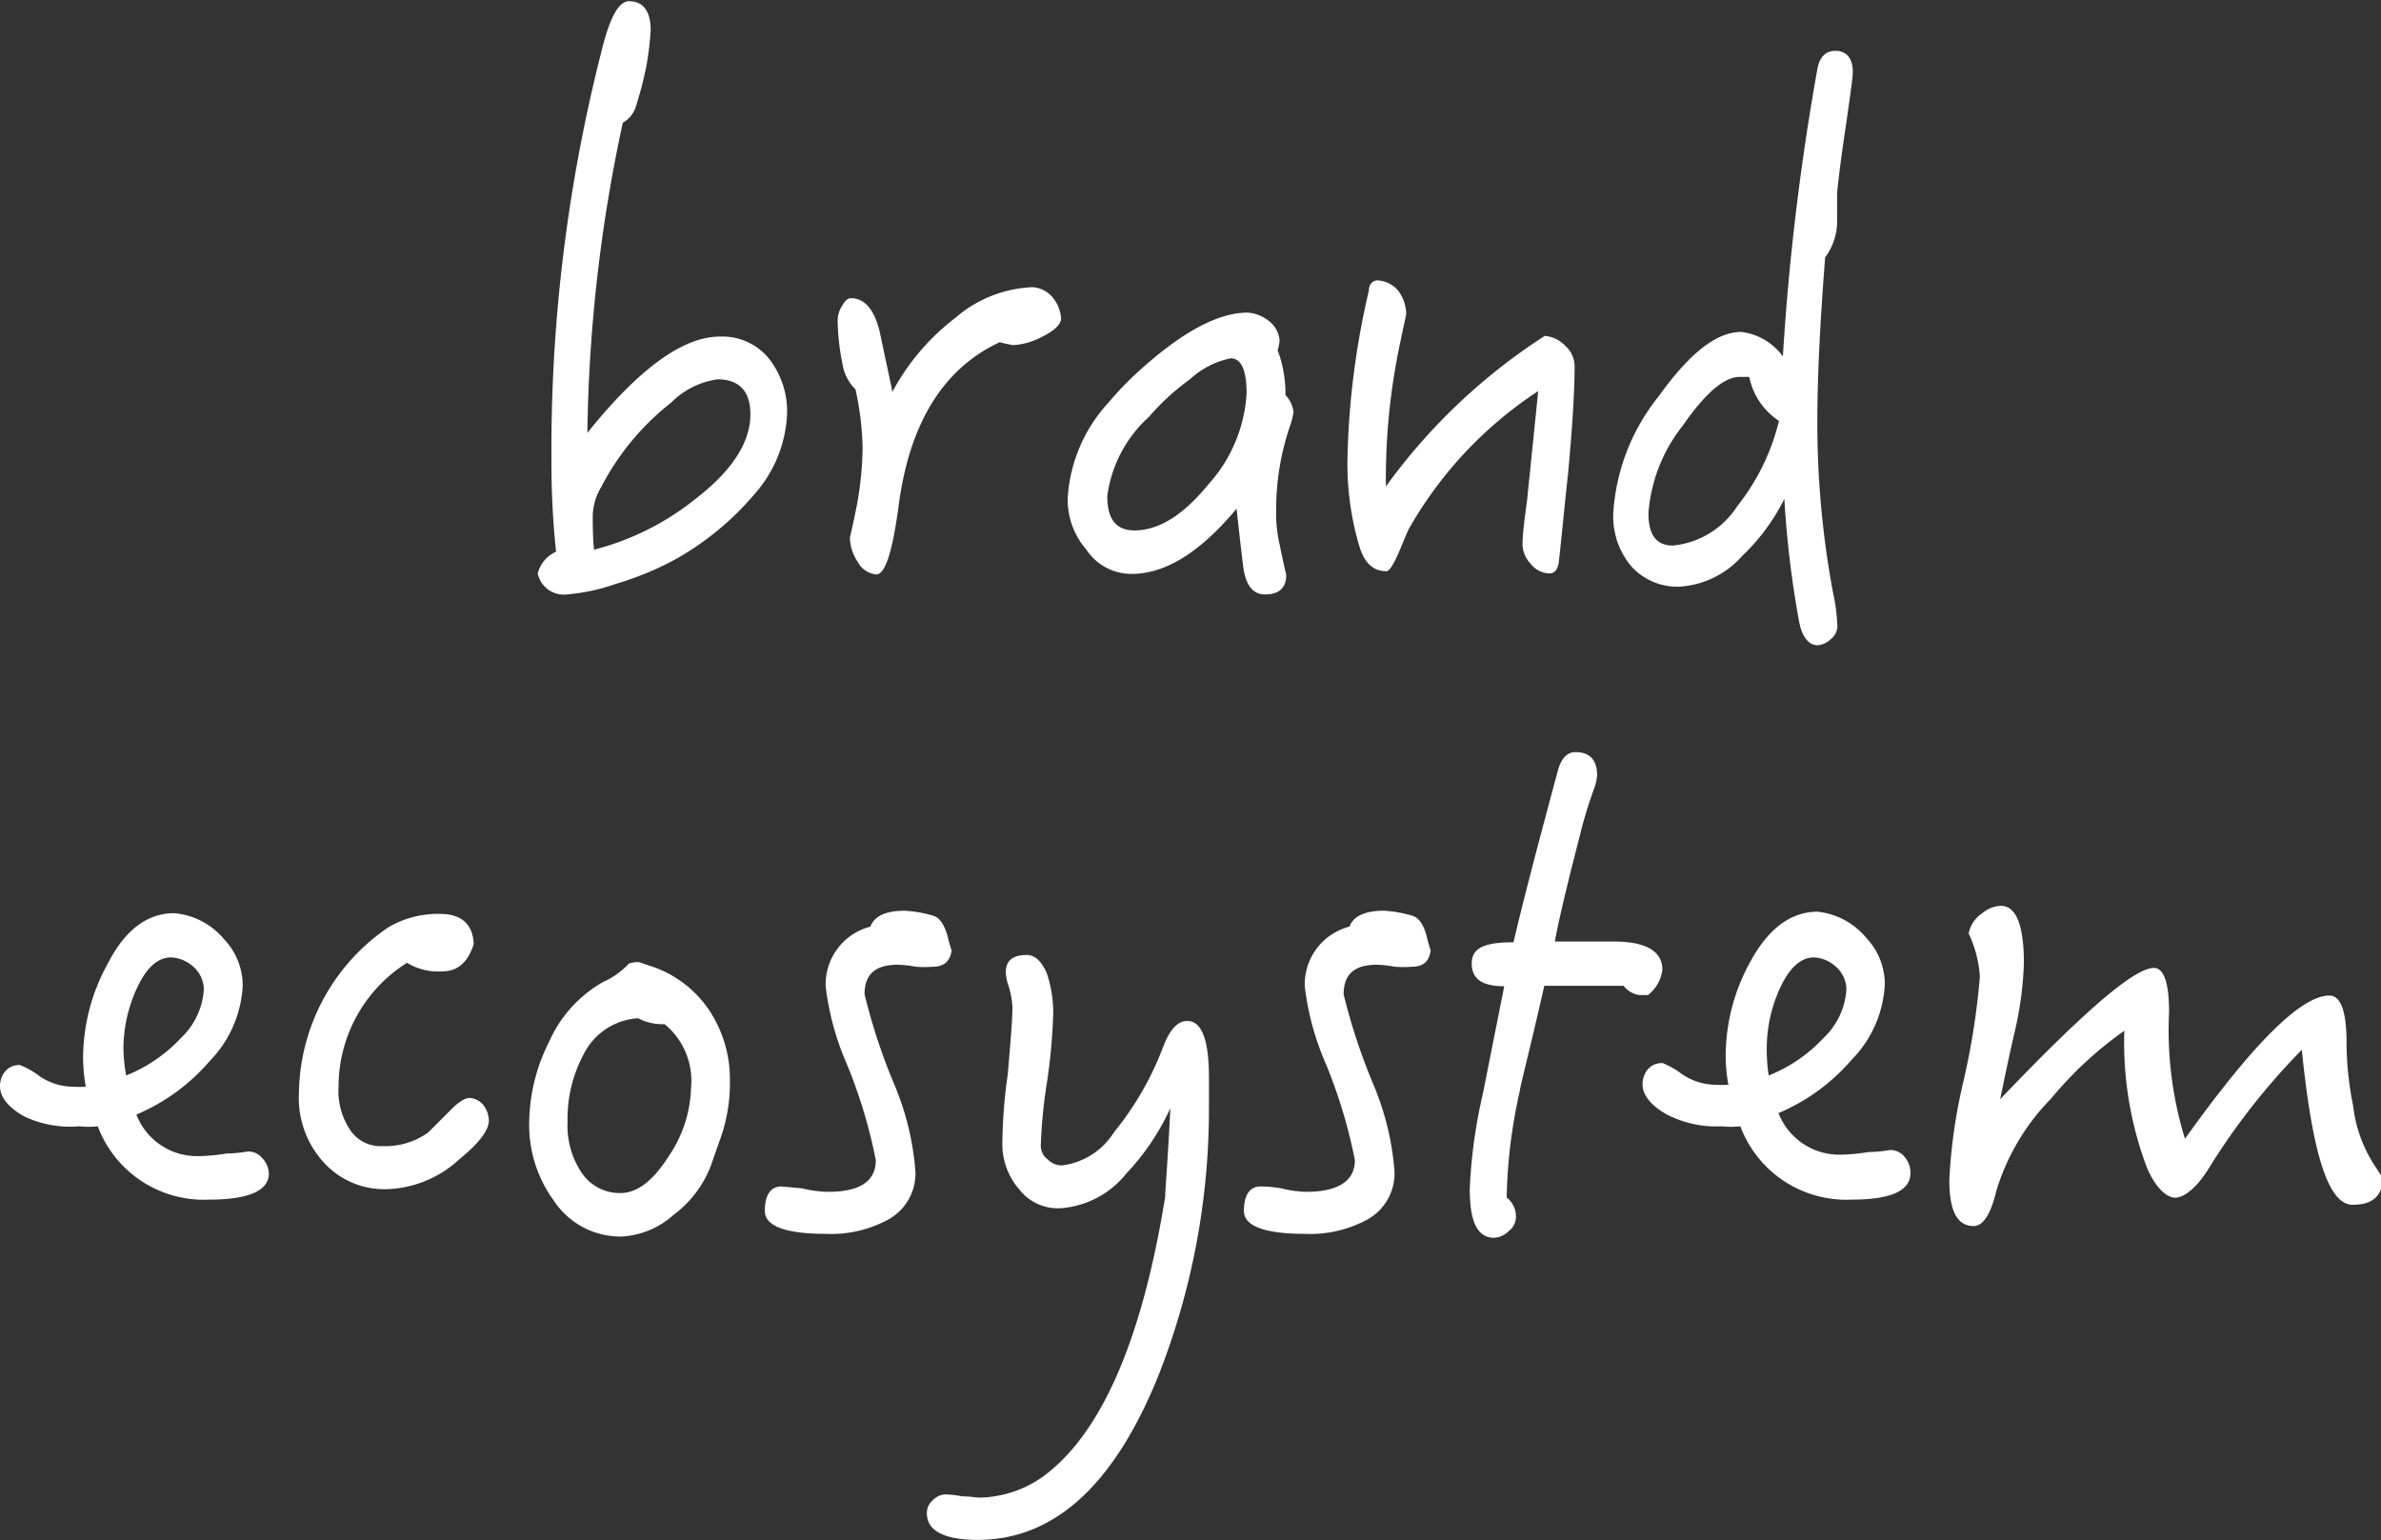
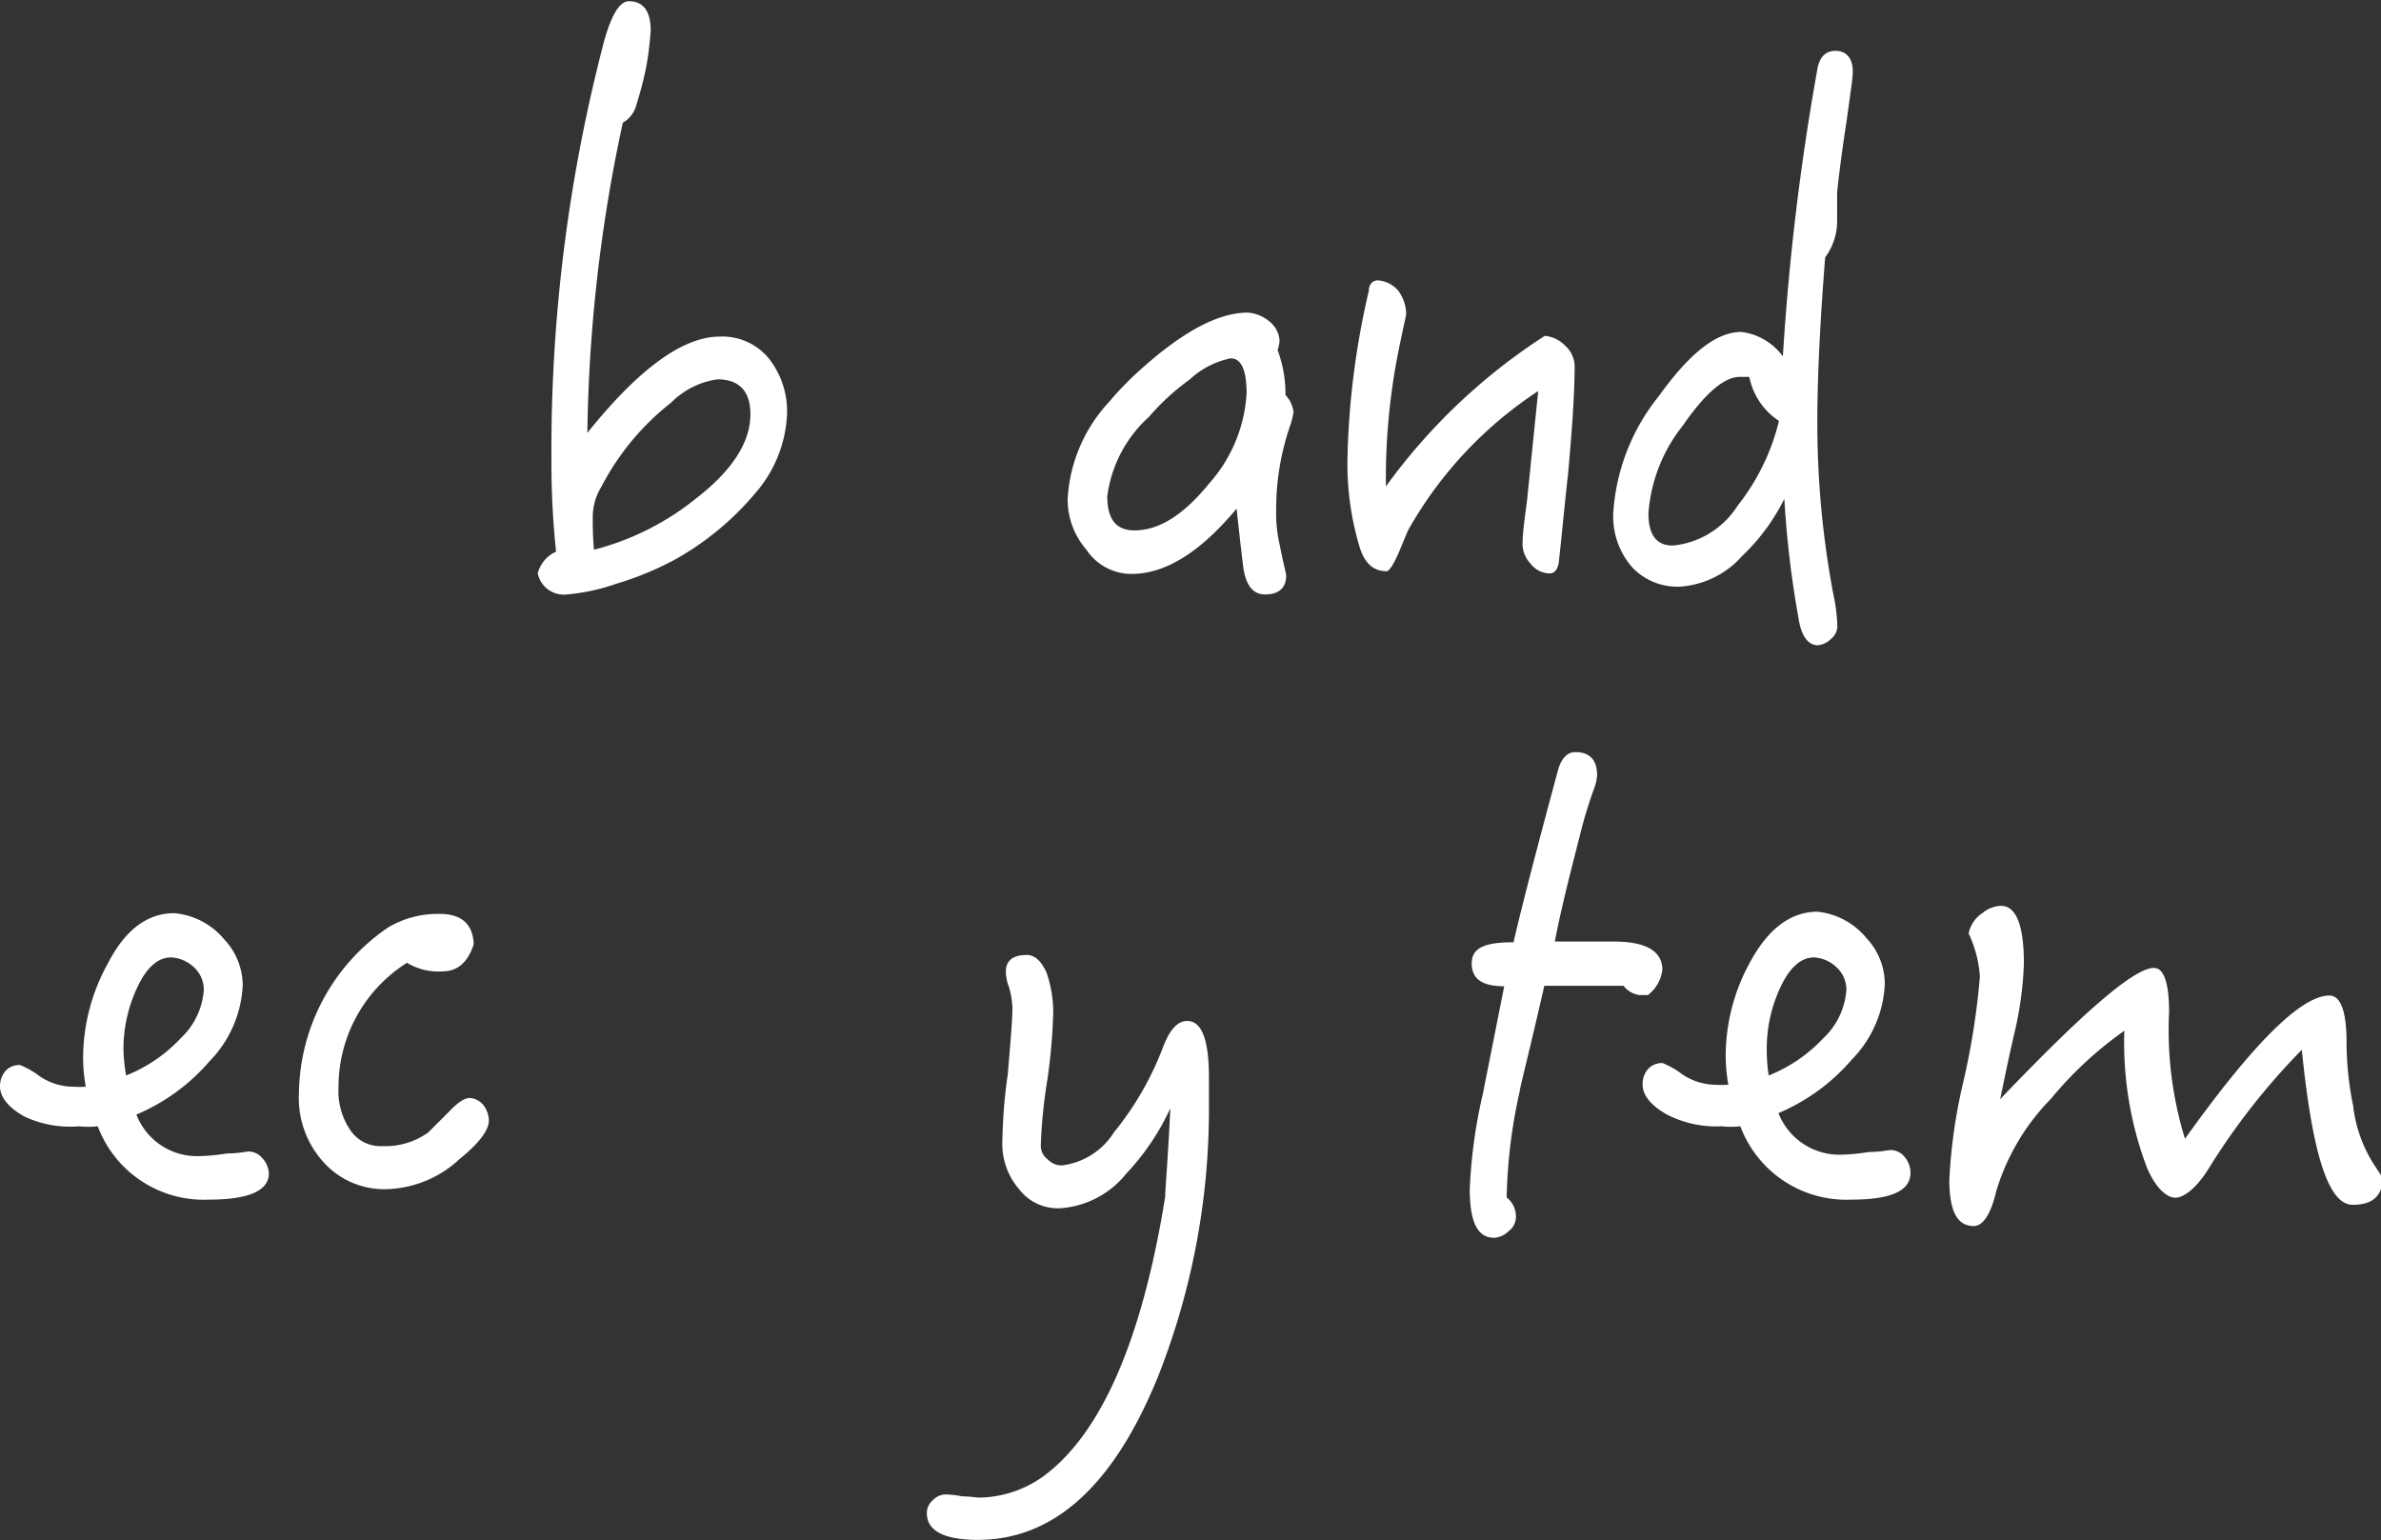
<svg xmlns="http://www.w3.org/2000/svg" viewBox="0 0 97.41 63.01">
  <rect x="0" y="0" width="97.41" height="63.01" fill="#333333" stroke="none" />
  <defs>
    <style>.cls-1{fill:#fff;}</style>
  </defs>
  <g id="Layer_2" data-name="Layer 2">
    <g id="Layer_1-2" data-name="Layer 1">
      <path class="cls-1" d="M30.89,20.19a11.84,11.84,0,0,1-3.27,2.7,12.77,12.77,0,0,1-2.43,1,8.09,8.09,0,0,1-2,.43A1.09,1.09,0,0,1,22,23.46a1.33,1.33,0,0,1,.75-.89,34.34,34.34,0,0,1-.19-3.73A66,66,0,0,1,24.62,2.05c.33-1.35.7-2,1.11-2,.59,0,.89.41.89,1.19a12.59,12.59,0,0,1-.19,1.54A15.47,15.47,0,0,1,26,4.4a1.14,1.14,0,0,1-.52.62,63.66,63.66,0,0,0-1.45,12.69c2.1-2.62,3.91-3.94,5.42-3.94a2.46,2.46,0,0,1,2,.89,3.49,3.49,0,0,1,.75,2.26A5.27,5.27,0,0,1,30.89,20.19Zm-1.54-4.67a3.32,3.32,0,0,0-1.89.95,10.53,10.53,0,0,0-2.86,3.45,2.38,2.38,0,0,0-.35,1.19c0,.38,0,.84.05,1.38a11,11,0,0,0,4.13-2.06c1.51-1.16,2.27-2.32,2.27-3.48C30.7,16,30.24,15.52,29.35,15.52Z" />
-       <path class="cls-1" d="M42.55,13.82a2.79,2.79,0,0,1-1.11.3A5.47,5.47,0,0,1,40.9,14c-2.32,1.08-3.72,3.34-4.15,6.8-.25,1.81-.54,2.7-.9,2.7A.94.94,0,0,1,35.1,23,1.86,1.86,0,0,1,34.77,22c.06-.27.17-.73.3-1.41a13.37,13.37,0,0,0,.22-2.27A12.18,12.18,0,0,0,35,15.93a1.86,1.86,0,0,1-.54-1.08,9.34,9.34,0,0,1-.19-1.73,1.11,1.11,0,0,1,.19-.62c.11-.19.21-.3.35-.3.59,0,1,.51,1.21,1.51s.38,1.78.49,2.32A9.39,9.39,0,0,1,39.09,13a5.12,5.12,0,0,1,3.16-1.25,1.17,1.17,0,0,1,.81.41,1.52,1.52,0,0,1,.35.86C43.41,13.28,43.12,13.55,42.55,13.82Z" />
      <path class="cls-1" d="M52.81,17.33a10.53,10.53,0,0,0-.6,3.59,5.48,5.48,0,0,0,.14,1.35c.16.81.27,1.21.27,1.27,0,.51-.3.78-.86.78s-.84-.46-.92-1.32c-.06-.46-.14-1.19-.25-2.19q-2.22,2.67-4.29,2.67a2.21,2.21,0,0,1-1.86-1,3.12,3.12,0,0,1-.76-2.08,6.32,6.32,0,0,1,1.68-3.94,13,13,0,0,1,1.19-1.24c1.78-1.62,3.26-2.43,4.5-2.43a1.54,1.54,0,0,1,.87.35,1.1,1.1,0,0,1,.43.81,2.3,2.3,0,0,1-.08.38,5.05,5.05,0,0,1,.32,1.83,1.24,1.24,0,0,1,.33.7A3.3,3.3,0,0,1,52.81,17.33Zm-2.46-2.67a3.48,3.48,0,0,0-1.67.86A9.67,9.67,0,0,0,47,17.06,5.3,5.3,0,0,0,45.3,20.3c0,.94.36,1.4,1.11,1.4,1,0,2-.62,3.05-1.91A6.07,6.07,0,0,0,51,16.09C51,15.14,50.78,14.66,50.35,14.66Z" />
      <path class="cls-1" d="M64.15,19.41c-.11.94-.22,2.16-.38,3.62-.05.26-.16.43-.38.43a1,1,0,0,1-.78-.41,1.16,1.16,0,0,1-.32-.81c0-.38.08-1,.18-1.73L62.93,16a16.45,16.45,0,0,0-5.31,5.67c-.17.38-.3.73-.46,1.08s-.33.62-.43.62c-.54,0-.9-.32-1.11-1a11.84,11.84,0,0,1-.49-3.75A32.92,32.92,0,0,1,56,11.9c0-.27.16-.43.37-.43a1.21,1.21,0,0,1,.84.43,1.66,1.66,0,0,1,.32.95c-.05.27-.13.59-.21,1a26.65,26.65,0,0,0-.62,6.05,24.2,24.2,0,0,1,6.5-6.16,1.32,1.32,0,0,1,.84.41,1.14,1.14,0,0,1,.38.81C64.42,16.14,64.31,17.63,64.15,19.41Z" />
      <path class="cls-1" d="M75.54,5c-.21,1.35-.32,2.3-.38,2.86,0,.27,0,.65,0,1.14a2.5,2.5,0,0,1-.49,1.53c-.22,2.81-.32,5-.32,6.67A37.71,37.71,0,0,0,75,24.29a7.48,7.48,0,0,1,.17,1.33.68.68,0,0,1-.25.51.92.92,0,0,1-.54.27c-.43,0-.7-.41-.81-1.16A40.82,40.82,0,0,1,73,20.41a8.37,8.37,0,0,1-1.73,2.34A3.72,3.72,0,0,1,68.74,24a2.53,2.53,0,0,1-2-.83A3.17,3.17,0,0,1,66,21a8.46,8.46,0,0,1,1.87-4.8c1.24-1.73,2.34-2.62,3.37-2.62a2.48,2.48,0,0,1,1.7,1,101.56,101.56,0,0,1,1.4-11.69c.08-.54.33-.81.76-.81s.7.3.7.84C75.81,3.13,75.7,3.83,75.54,5Zm-4,10.42-.37,0c-.63,0-1.41.67-2.33,2A6.52,6.52,0,0,0,67.44,21c0,.89.33,1.32,1,1.32a3.54,3.54,0,0,0,2.64-1.62,9,9,0,0,0,1.7-3.48A2.81,2.81,0,0,1,71.57,15.44Z" />
      <path class="cls-1" d="M8.53,49.08a4.63,4.63,0,0,1-4.53-3,3.64,3.64,0,0,1-.76,0A4.41,4.41,0,0,1,1,45.68c-.68-.38-1-.81-1-1.24s.27-.87.81-.87a3.38,3.38,0,0,1,.81.46A2.48,2.48,0,0,0,3,44.46a4.35,4.35,0,0,0,.51,0,6.74,6.74,0,0,1-.11-1.22,8,8,0,0,1,1-3.8C5.1,38.07,6,37.36,7.13,37.36a3,3,0,0,1,2.05,1.08,2.75,2.75,0,0,1,.75,1.87,4.76,4.76,0,0,1-1.35,3.1,8.12,8.12,0,0,1-3,2.19,2.66,2.66,0,0,0,2.56,1.7,7.89,7.89,0,0,0,1.14-.11c.48,0,.78-.08.91-.08a.75.75,0,0,1,.54.27A1,1,0,0,1,11,48C11,48.73,10.15,49.08,8.53,49.08Zm-.62-9.53A1.47,1.47,0,0,0,7,39.17c-.54,0-1,.41-1.38,1.22a5.94,5.94,0,0,0-.57,2.53A6.94,6.94,0,0,0,5.16,44,6.21,6.21,0,0,0,7.4,42.47a3,3,0,0,0,.94-2A1.27,1.27,0,0,0,7.91,39.55Z" />
      <path class="cls-1" d="M18.79,47.43a4.56,4.56,0,0,1-2.92,1.22,3.34,3.34,0,0,1-2.64-1.11,3.89,3.89,0,0,1-1-2.81,8.32,8.32,0,0,1,3.67-6.8A4,4,0,0,1,18,37.39c.89,0,1.35.43,1.38,1.24-.24.76-.68,1.11-1.27,1.11a2.46,2.46,0,0,1-1.46-.35,6,6,0,0,0-2.8,5.07,2.86,2.86,0,0,0,.45,1.73,1.49,1.49,0,0,0,1.35.7,3,3,0,0,0,1.87-.56l.89-.89c.32-.33.59-.52.81-.52a.8.8,0,0,1,.54.27,1.09,1.09,0,0,1,.24.65C20,46.27,19.55,46.81,18.79,47.43Z" />
-       <path class="cls-1" d="M29.43,46.7l-.35,1a4.54,4.54,0,0,1-1.52,2,3.45,3.45,0,0,1-2.16.89,3.27,3.27,0,0,1-2.75-1.48,5.24,5.24,0,0,1-1-3.19,7.49,7.49,0,0,1,.81-3.29,5.28,5.28,0,0,1,2.22-2.46,3.16,3.16,0,0,0,1.05-.75,1.44,1.44,0,0,1,.38-.06c.05,0,.27.09.59.19A4.59,4.59,0,0,1,29,41.31a5.07,5.07,0,0,1,.86,2.8A6.83,6.83,0,0,1,29.43,46.7Zm-2.24-4.8a2.13,2.13,0,0,1-1.08-.24,2.66,2.66,0,0,0-2.22,1.45,5.58,5.58,0,0,0-.67,2.78A3.45,3.45,0,0,0,23.81,48a1.87,1.87,0,0,0,1.57.81c.7,0,1.35-.51,2-1.54a5.19,5.19,0,0,0,.89-2.75A3,3,0,0,0,27.19,41.9Z" />
-       <path class="cls-1" d="M38.18,39.55a4.4,4.4,0,0,1-.73,0,4.24,4.24,0,0,0-.73-.08c-.92,0-1.35.4-1.35,1.21a24.44,24.44,0,0,0,1.21,3.67,11.37,11.37,0,0,1,.87,3.56,2.15,2.15,0,0,1-1.14,2,4.88,4.88,0,0,1-2.51.57c-1.67,0-2.51-.32-2.51-.94s.22-1,.68-1l.86.08a4.57,4.57,0,0,0,1.05.14c1.3,0,1.95-.43,1.95-1.3a20.92,20.92,0,0,0-1.19-3.94,11.2,11.2,0,0,1-.86-3.16,2.44,2.44,0,0,1,1.83-2.45c.16-.44.65-.65,1.4-.65a5,5,0,0,1,1.19.21c.25.09.43.35.57.84a5.43,5.43,0,0,0,.16.57C38.88,39.31,38.63,39.55,38.18,39.55Z" />
      <path class="cls-1" d="M47.38,56.31C45.57,60.77,43.12,63,40,63c-1.38,0-2.08-.38-2.08-1.08a.67.67,0,0,1,.24-.54.75.75,0,0,1,.51-.24,3.88,3.88,0,0,1,.7.08c.33,0,.57.05.73.05a4.62,4.62,0,0,0,2.57-.86c2.37-1.73,4.05-5.56,5-11.45,0-.3.11-1.51.21-3.62A9.82,9.82,0,0,1,46.09,48a3.8,3.8,0,0,1-2.68,1.43,2,2,0,0,1-1.72-.78,2.83,2.83,0,0,1-.68-2,20.78,20.78,0,0,1,.22-2.7c.1-1.24.19-2.16.19-2.75a3.62,3.62,0,0,0-.14-.81,1.93,1.93,0,0,1-.13-.62c0-.46.27-.7.86-.7.32,0,.59.24.81.73a5.09,5.09,0,0,1,.27,1.62,23.91,23.91,0,0,1-.24,2.75,21.14,21.14,0,0,0-.27,2.7.7.7,0,0,0,.29.57.8.8,0,0,0,.57.24,2.93,2.93,0,0,0,2.13-1.35,12.54,12.54,0,0,0,2-3.46c.27-.72.59-1.1,1-1.1.6,0,.89.78.89,2.32v1.32A29.77,29.77,0,0,1,47.38,56.31Z" />
-       <path class="cls-1" d="M57.78,39.55a4.4,4.4,0,0,1-.73,0,4.24,4.24,0,0,0-.73-.08c-.92,0-1.35.4-1.35,1.21a24.44,24.44,0,0,0,1.21,3.67,11.37,11.37,0,0,1,.87,3.56,2.15,2.15,0,0,1-1.14,2,4.88,4.88,0,0,1-2.51.57c-1.67,0-2.51-.32-2.51-.94s.22-1,.68-1c.11,0,.38,0,.86.08a4.57,4.57,0,0,0,1,.14c1.3,0,2-.43,2-1.3a20.92,20.92,0,0,0-1.19-3.94,11.2,11.2,0,0,1-.86-3.16,2.44,2.44,0,0,1,1.83-2.45c.16-.44.65-.65,1.41-.65a5,5,0,0,1,1.18.21c.25.09.44.35.57.84a5.43,5.43,0,0,0,.16.57C58.48,39.31,58.24,39.55,57.78,39.55Z" />
      <path class="cls-1" d="M67.42,40.71h-.36a1,1,0,0,1-.64-.38l-1.68,0c-.86,0-1.4,0-1.56,0-.62,2.73-1,4.16-1,4.29a21.52,21.52,0,0,0-.54,4.37,1,1,0,0,1,.38.81.74.74,0,0,1-.3.57.92.92,0,0,1-.59.27c-.7,0-1-.67-1-2a21.12,21.12,0,0,1,.54-3.91l.87-4.38c-.89,0-1.33-.29-1.33-.94s.57-.86,1.71-.86c.37-1.6,1-4,1.83-7.08.14-.46.38-.7.7-.7.6,0,.89.33.89.95a2,2,0,0,1-.13.56,18.67,18.67,0,0,0-.6,2c-.43,1.67-.78,3.08-1,4.24h1.11c.64,0,1.08,0,1.29,0,1.35,0,2,.4,2,1.16A1.55,1.55,0,0,1,67.42,40.71Z" />
      <path class="cls-1" d="M75.73,49.08a4.63,4.63,0,0,1-4.53-3,3.64,3.64,0,0,1-.76,0,4.44,4.44,0,0,1-2.24-.48c-.68-.38-1-.81-1-1.24s.27-.87.81-.87a3.38,3.38,0,0,1,.81.46,2.48,2.48,0,0,0,1.38.43,4.35,4.35,0,0,0,.51,0,6.74,6.74,0,0,1-.11-1.22,8,8,0,0,1,1-3.8c.73-1.35,1.65-2.06,2.76-2.06a3,3,0,0,1,2,1.08,2.75,2.75,0,0,1,.75,1.87,4.71,4.71,0,0,1-1.35,3.1,8.12,8.12,0,0,1-3,2.19,2.67,2.67,0,0,0,2.56,1.7,7.89,7.89,0,0,0,1.14-.11c.48,0,.78-.08.91-.08a.75.75,0,0,1,.54.27,1,1,0,0,1,.25.62C78.19,48.73,77.35,49.08,75.73,49.08Zm-.62-9.53a1.45,1.45,0,0,0-.89-.38c-.54,0-1,.41-1.38,1.22a5.93,5.93,0,0,0-.56,2.53A6.88,6.88,0,0,0,72.36,44a6.21,6.21,0,0,0,2.24-1.53,3,3,0,0,0,.94-2A1.27,1.27,0,0,0,75.11,39.55Z" />
      <path class="cls-1" d="M96.25,49.29c-1,0-1.65-2.1-2.08-6.34a27.71,27.71,0,0,0-3.83,4.89c-.49.78-1,1.16-1.35,1.16s-.81-.41-1.16-1.24a14.44,14.44,0,0,1-.92-5.59,15.32,15.32,0,0,0-3,2.78,9.17,9.17,0,0,0-2.24,3.78c-.22.94-.54,1.43-.92,1.43-.7,0-1-.65-1-1.89a21.91,21.91,0,0,1,.57-4,30.12,30.12,0,0,0,.68-4.32,4.88,4.88,0,0,0-.46-1.76,1.29,1.29,0,0,1,.56-.83,1.24,1.24,0,0,1,.76-.3c.62,0,.94.78.94,2.35a14.29,14.29,0,0,1-.37,2.78c-.22.94-.41,1.86-.6,2.78,3.4-3.56,5.48-5.37,6.29-5.37.41,0,.62.62.62,1.81a15.11,15.11,0,0,0,.65,5.18c2.78-3.89,4.75-5.86,5.91-5.86.46,0,.7.65.7,1.89a13.25,13.25,0,0,0,.27,2.62,5.64,5.64,0,0,0,.87,2.43c.21.32.35.51.35.62C97.41,49,97,49.29,96.25,49.29Z" />
    </g>
  </g>
</svg>